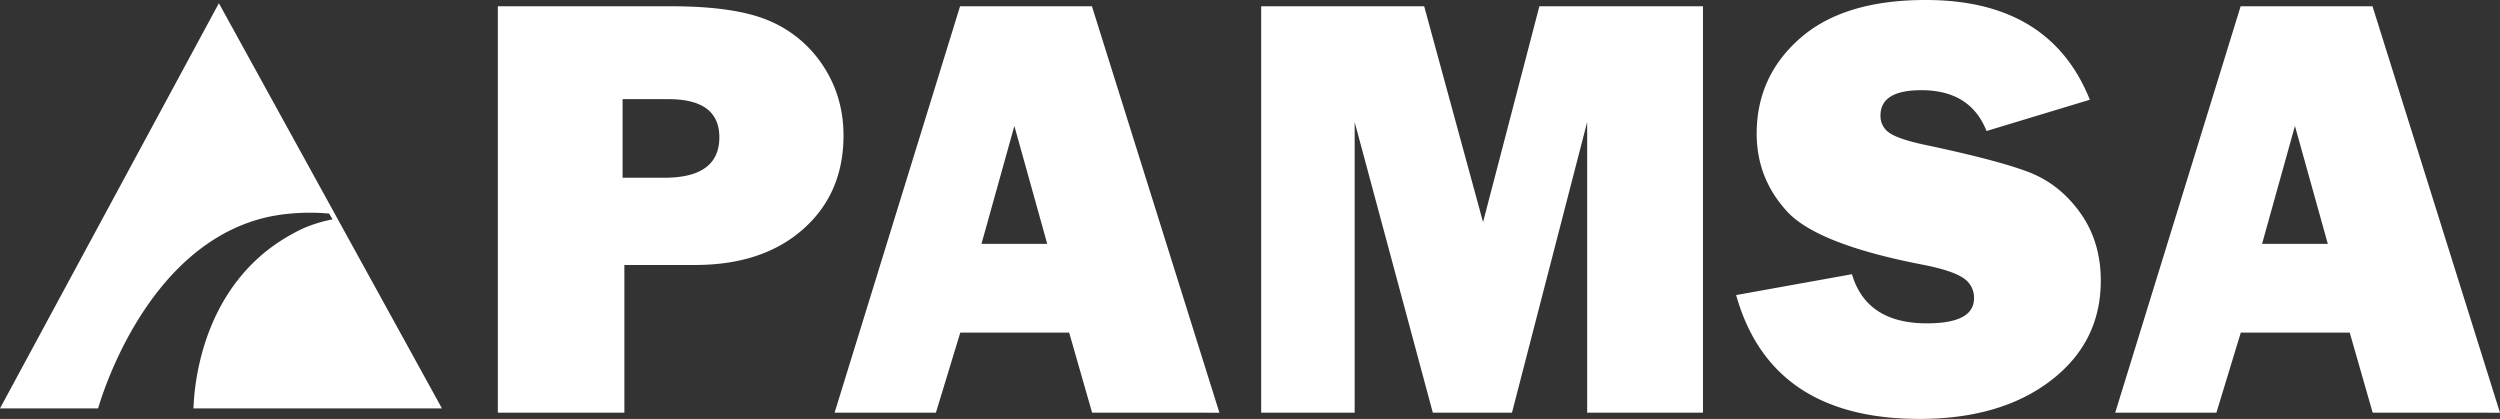
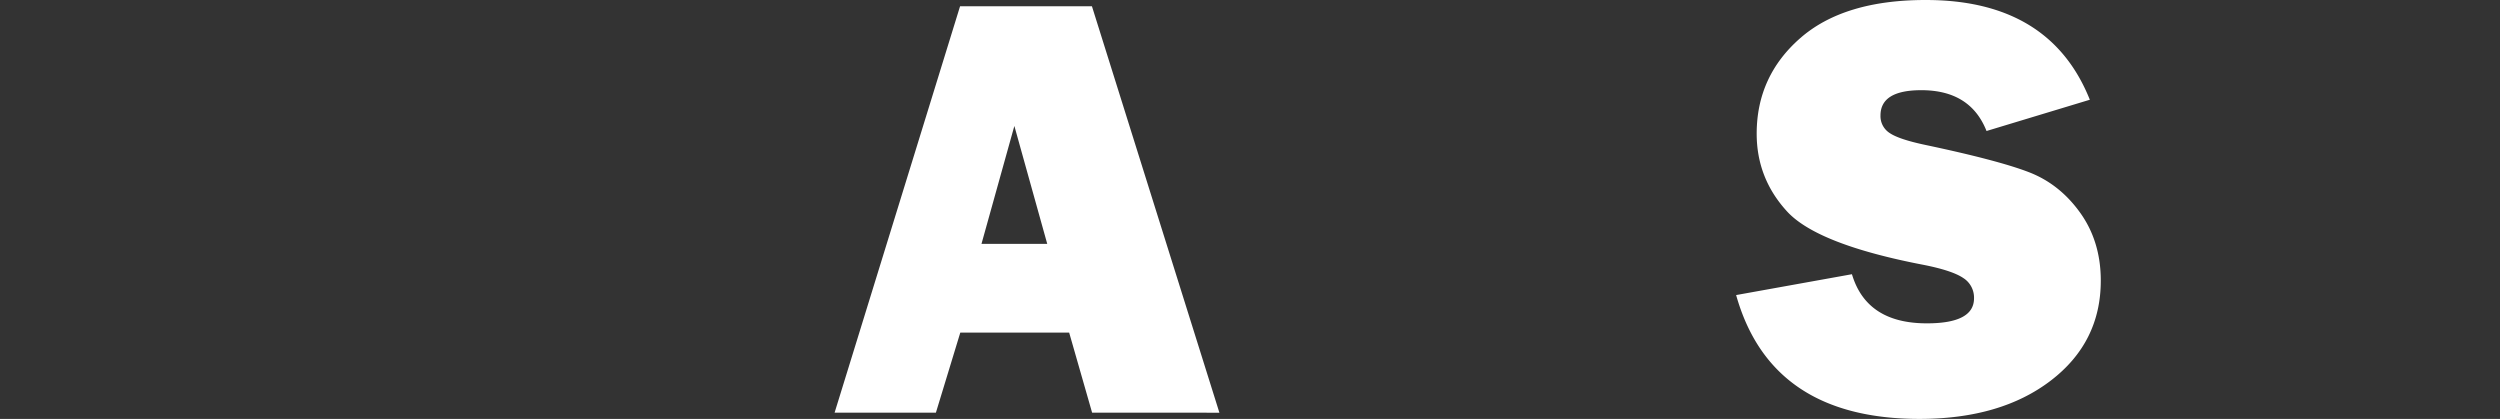
<svg xmlns="http://www.w3.org/2000/svg" id="Layer_1" data-name="Layer 1" viewBox="0 0 2388.65 400.26">
  <rect x="0" y="0" width="2388.65" height="400.26" fill="#333333" stroke="none" />
  <defs>
    <style>.cls-1{fill:#fff;}</style>
  </defs>
-   <path class="cls-1" d="M596.56,253.18V394.29H475.66V6H641.51q62,0,94.3,14.23A114.68,114.68,0,0,1,787,63.72Q805.94,93,805.93,129.44q0,55.47-38.68,89.61T664,253.18Zm-1.71-83.35h39.83q52.62,0,52.63-38.69,0-36.4-48.65-36.41H594.85Z" />
  <path class="cls-1" d="M1043.47,394.29l-21.94-76.53h-104l-23.32,76.53H797.42L917.3,6h126l121.79,388.32ZM937.77,233h62.82L969.18,120.34Z" />
-   <path class="cls-1" d="M1627.13,6V394.29H1516.47V116.64l-71.84,277.65H1369l-74.67-277.65V394.29H1205V6h155.75L1417,212.22,1470.81,6Z" />
  <path class="cls-1" d="M1658.8,281.92,1769.46,262q13.93,47,71.69,46.94,44.94,0,44.95-23.89a22.17,22.17,0,0,0-10.39-19.49q-10.38-7-37.12-12.36Q1736.44,233.63,1707.44,202t-29-74.27q0-54.92,41.67-91.34T1840,0q118.64,0,156.75,95.3l-98.71,29.87q-15.37-39-62.31-39-39,0-39,24.18a19.12,19.12,0,0,0,8.82,16.78q8.82,6,34.14,11.36,69.7,14.74,99,26.08t48.92,38.81q19.62,27.47,19.61,64.76,0,58.93-47.79,95.51T1834,400.26Q1692.08,400.26,1658.8,281.92Z" />
-   <path class="cls-1" d="M2267,394.29l-21.94-76.53H2141l-23.31,76.53H2021L2140.84,6h126l121.79,388.32ZM2161.31,233h62.82l-31.41-112.65Z" />
-   <path class="cls-1" d="M256.41,207.22a182,182,0,0,1,28.4-3.67,199.39,199.39,0,0,1,29.7.53l3.24,5.51a137,137,0,0,0-27.37,8.3,180.11,180.11,0,0,0-34,20.54c-64.9,50.51-70.83,131.67-71.52,151.77H422.26L319.4,203.37Q264.26,103.23,209.13,3.07L0,390.2H93.72C100.42,367.53,144.9,231.91,256.41,207.22Z" />
</svg>